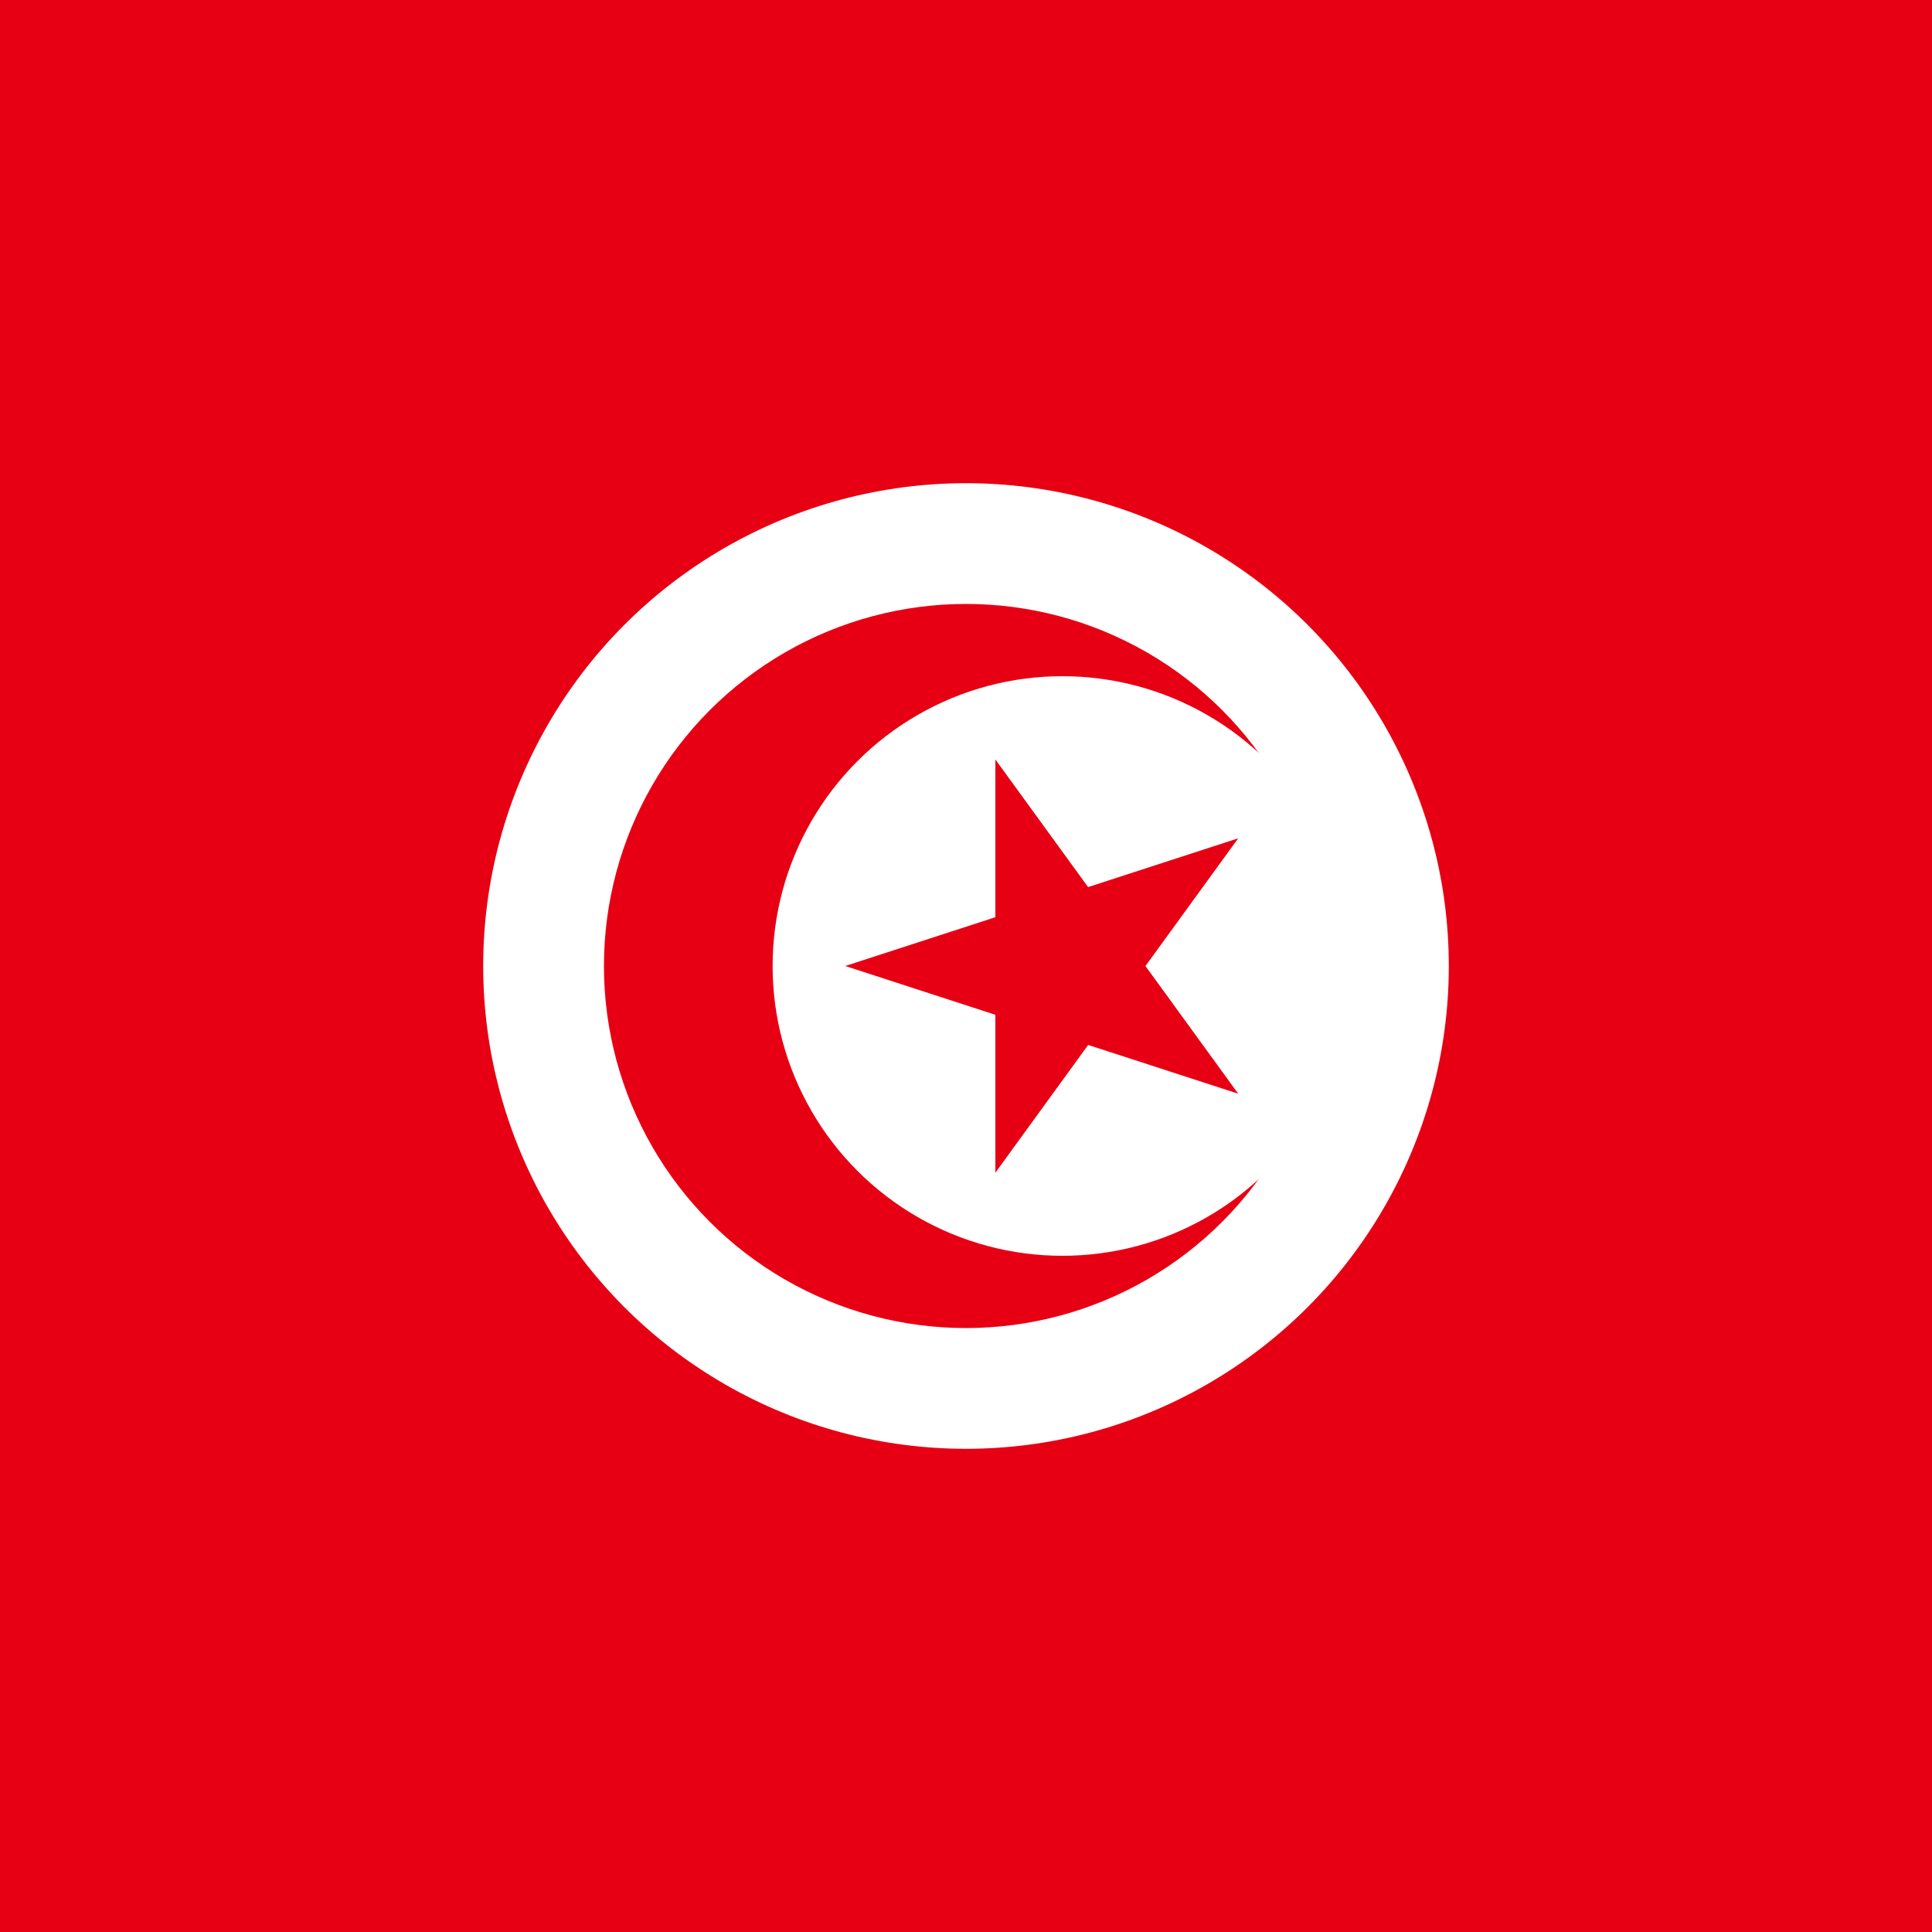
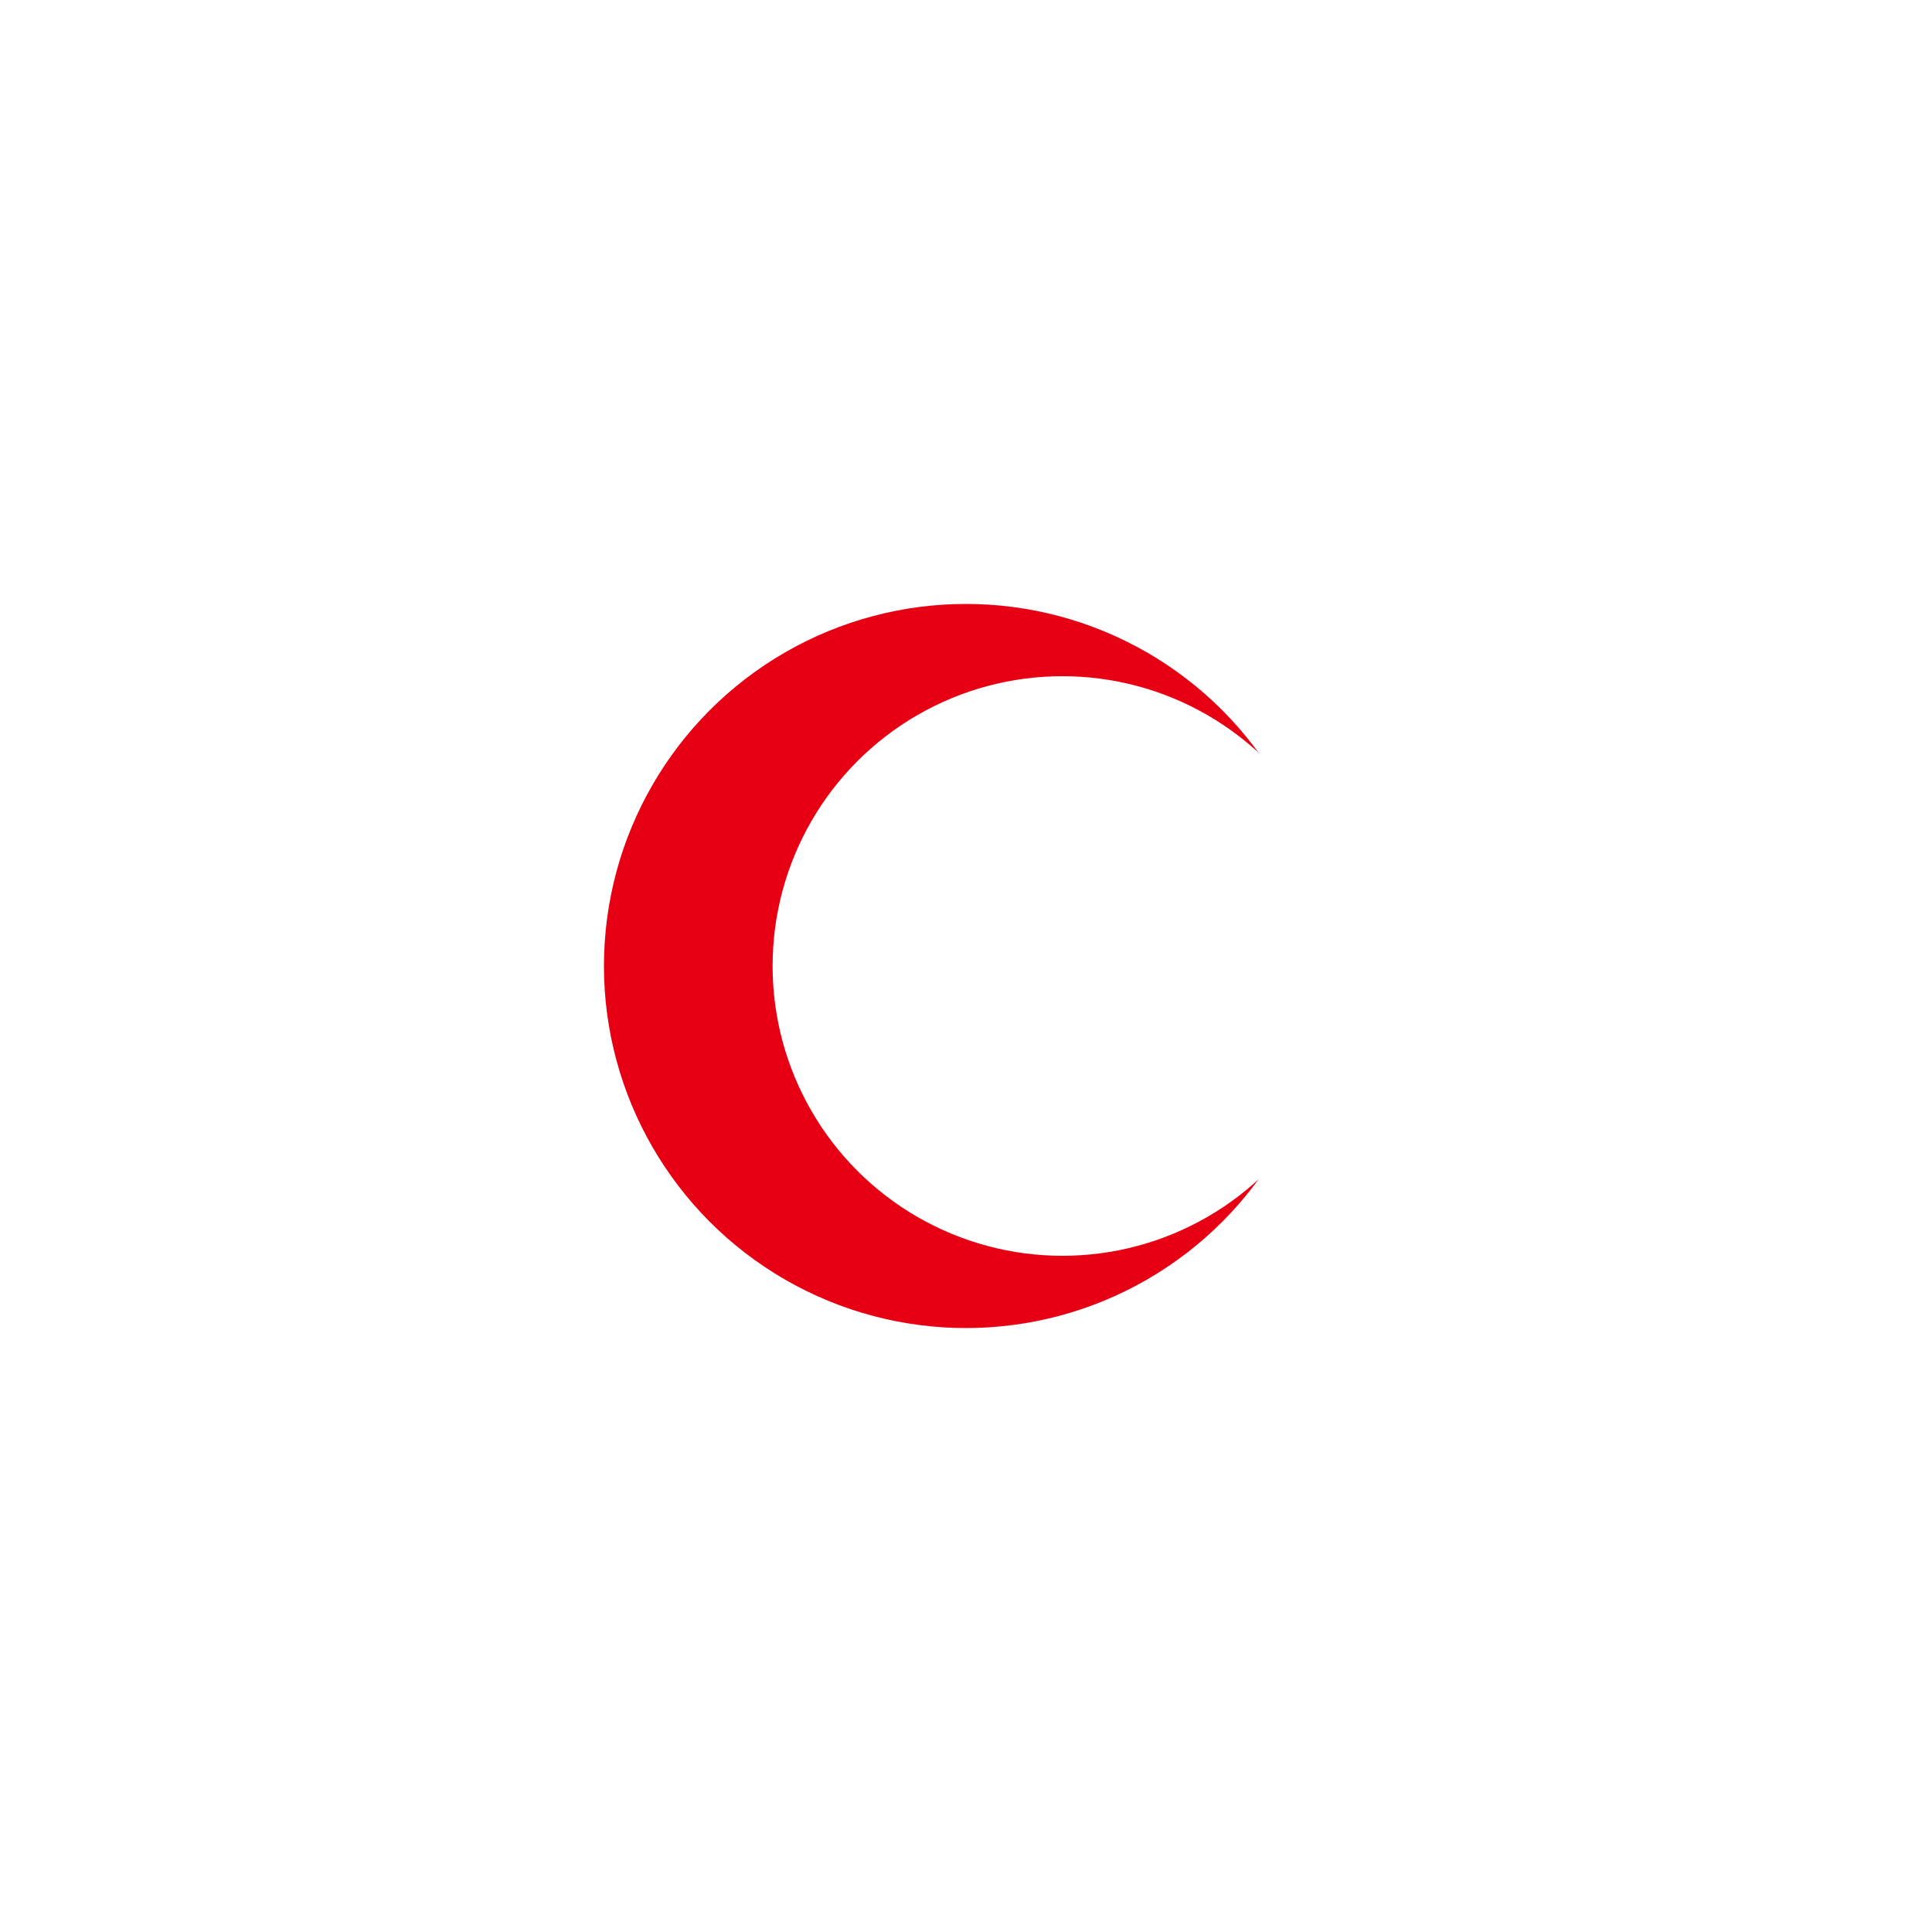
<svg xmlns="http://www.w3.org/2000/svg" id="uuid-dbf0e529-6000-4351-b279-7af733efd428" viewBox="0 0 100 100">
  <defs>
    <style>.uuid-46a55df8-d942-4c95-a78b-bae2411f5a0d{fill:#e70013;}.uuid-b0898b56-c1be-479b-b7cd-ec49033281cd{fill:#fff;}</style>
  </defs>
-   <rect class="uuid-46a55df8-d942-4c95-a78b-bae2411f5a0d" width="100" height="100" />
-   <circle class="uuid-b0898b56-c1be-479b-b7cd-ec49033281cd" cx="50" cy="50" r="24.99" />
  <circle class="uuid-46a55df8-d942-4c95-a78b-bae2411f5a0d" cx="50" cy="50" r="18.74" />
  <circle class="uuid-b0898b56-c1be-479b-b7cd-ec49033281cd" cx="54.99" cy="50" r="15" />
-   <polygon class="uuid-46a55df8-d942-4c95-a78b-bae2411f5a0d" points="43.75 50 64.09 43.39 51.52 60.7 51.52 39.31 64.09 56.61 43.75 50" />
</svg>